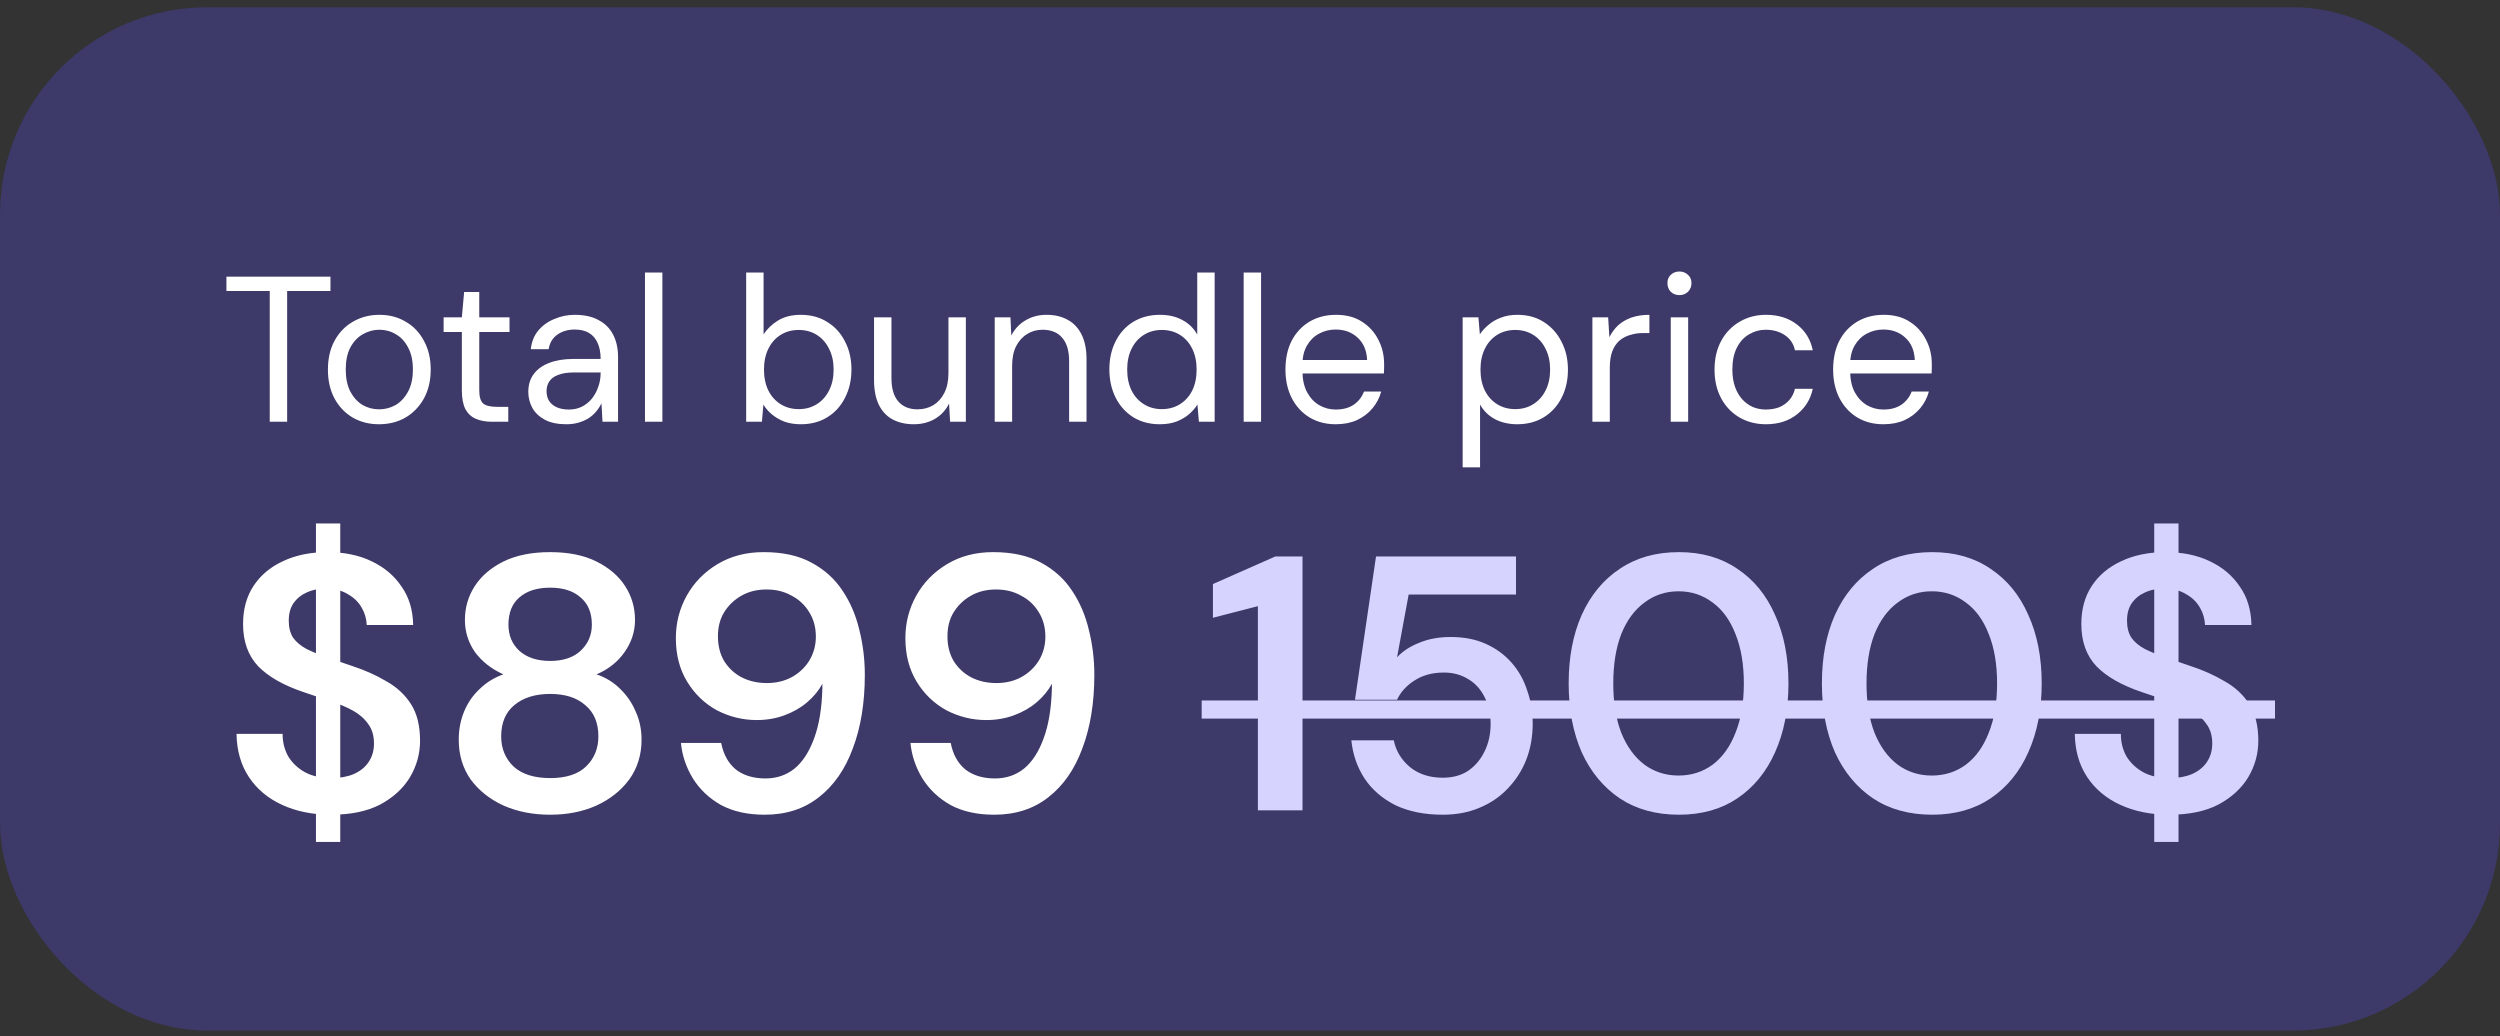
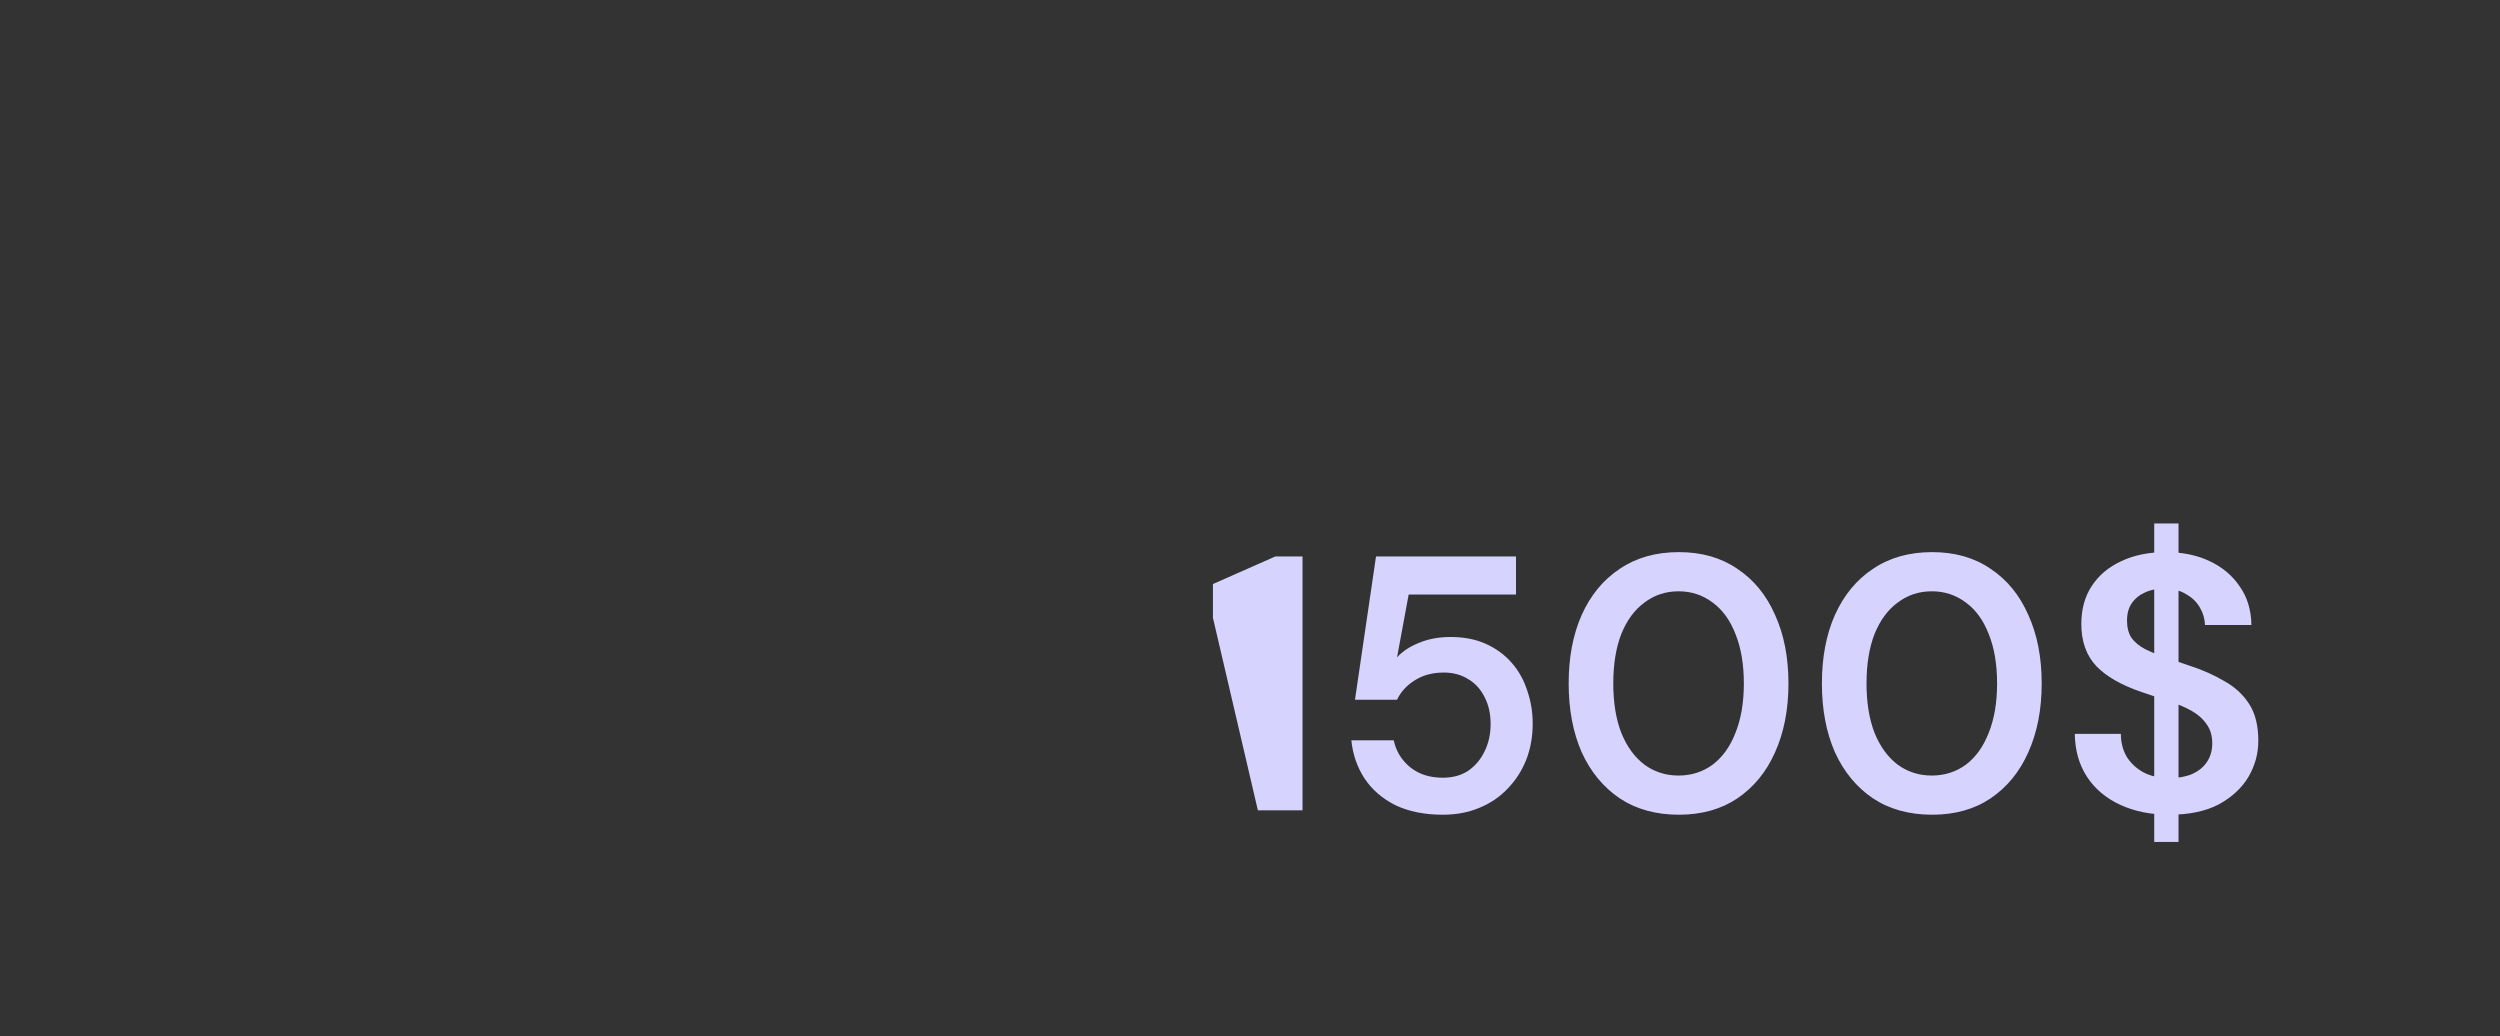
<svg xmlns="http://www.w3.org/2000/svg" width="193" height="80" viewBox="0 0 193 80" fill="none">
  <rect x="0" y="0" width="193" height="80" fill="#333333" stroke="none" />
-   <rect y="0.56" width="193" height="79" rx="16" fill="#5144D1" fill-opacity="0.34" />
-   <path d="M20.824 32.56V22.464H17.48V21.36H25.512V22.464H22.168V32.56H20.824ZM29.251 32.752C28.505 32.752 27.833 32.581 27.235 32.24C26.638 31.888 26.169 31.397 25.827 30.768C25.486 30.128 25.315 29.386 25.315 28.544C25.315 27.68 25.486 26.933 25.827 26.304C26.179 25.664 26.654 25.173 27.251 24.832C27.859 24.48 28.537 24.304 29.283 24.304C30.051 24.304 30.729 24.48 31.315 24.832C31.913 25.173 32.382 25.664 32.723 26.304C33.075 26.933 33.251 27.674 33.251 28.528C33.251 29.381 33.075 30.128 32.723 30.768C32.371 31.397 31.897 31.888 31.299 32.24C30.702 32.581 30.019 32.752 29.251 32.752ZM29.267 31.6C29.726 31.6 30.153 31.488 30.547 31.264C30.942 31.029 31.262 30.682 31.507 30.224C31.753 29.765 31.875 29.2 31.875 28.528C31.875 27.845 31.753 27.28 31.507 26.832C31.273 26.373 30.958 26.032 30.563 25.808C30.179 25.573 29.753 25.456 29.283 25.456C28.835 25.456 28.409 25.573 28.003 25.808C27.609 26.032 27.289 26.373 27.043 26.832C26.809 27.28 26.691 27.845 26.691 28.528C26.691 29.2 26.809 29.765 27.043 30.224C27.289 30.682 27.603 31.029 27.987 31.264C28.382 31.488 28.809 31.6 29.267 31.6ZM37.991 32.56C37.511 32.56 37.095 32.485 36.743 32.336C36.391 32.186 36.119 31.936 35.927 31.584C35.746 31.221 35.655 30.736 35.655 30.128V25.632H34.247V24.496H35.655L35.831 22.544H36.999V24.496H39.335V25.632H36.999V30.128C36.999 30.629 37.1 30.97 37.303 31.152C37.506 31.322 37.863 31.408 38.375 31.408H39.239V32.56H37.991ZM43.713 32.752C43.062 32.752 42.518 32.64 42.081 32.416C41.643 32.181 41.318 31.877 41.105 31.504C40.891 31.12 40.785 30.704 40.785 30.256C40.785 29.712 40.923 29.253 41.201 28.88C41.489 28.496 41.889 28.208 42.401 28.016C42.923 27.813 43.537 27.712 44.241 27.712H46.369C46.369 27.21 46.289 26.794 46.129 26.464C45.979 26.122 45.755 25.866 45.457 25.696C45.169 25.525 44.806 25.44 44.369 25.44C43.857 25.44 43.414 25.568 43.041 25.824C42.667 26.08 42.438 26.458 42.353 26.96H40.977C41.041 26.384 41.233 25.904 41.553 25.52C41.883 25.125 42.299 24.826 42.801 24.624C43.302 24.41 43.825 24.304 44.369 24.304C45.115 24.304 45.734 24.442 46.225 24.72C46.726 24.986 47.099 25.365 47.345 25.856C47.59 26.336 47.713 26.906 47.713 27.568V32.56H46.513L46.433 31.136C46.326 31.36 46.187 31.573 46.017 31.776C45.857 31.968 45.665 32.138 45.441 32.288C45.217 32.426 44.961 32.538 44.673 32.624C44.395 32.709 44.075 32.752 43.713 32.752ZM43.921 31.616C44.294 31.616 44.63 31.541 44.929 31.392C45.238 31.232 45.499 31.018 45.713 30.752C45.926 30.474 46.086 30.17 46.193 29.84C46.31 29.509 46.369 29.162 46.369 28.8V28.752H44.353C43.83 28.752 43.409 28.816 43.089 28.944C42.769 29.061 42.539 29.232 42.401 29.456C42.262 29.669 42.193 29.914 42.193 30.192C42.193 30.48 42.257 30.73 42.385 30.944C42.523 31.157 42.721 31.322 42.977 31.44C43.243 31.557 43.558 31.616 43.921 31.616ZM49.792 32.56V21.04H51.136V32.56H49.792ZM61.828 32.752C61.37 32.752 60.954 32.688 60.58 32.56C60.218 32.421 59.898 32.24 59.62 32.016C59.343 31.792 59.114 31.53 58.932 31.232L58.82 32.56H57.604V21.04H58.948V25.824C59.204 25.408 59.572 25.05 60.052 24.752C60.532 24.453 61.124 24.304 61.828 24.304C62.607 24.304 63.29 24.49 63.876 24.864C64.463 25.226 64.916 25.728 65.236 26.368C65.567 26.997 65.732 27.717 65.732 28.528C65.732 29.338 65.567 30.064 65.236 30.704C64.916 31.344 64.463 31.845 63.876 32.208C63.29 32.57 62.607 32.752 61.828 32.752ZM61.668 31.584C62.191 31.584 62.655 31.456 63.06 31.2C63.466 30.944 63.78 30.592 64.004 30.144C64.239 29.685 64.356 29.146 64.356 28.528C64.356 27.92 64.239 27.386 64.004 26.928C63.78 26.469 63.466 26.112 63.06 25.856C62.655 25.6 62.191 25.472 61.668 25.472C61.135 25.472 60.666 25.6 60.26 25.856C59.855 26.112 59.54 26.469 59.316 26.928C59.092 27.386 58.98 27.92 58.98 28.528C58.98 29.146 59.092 29.685 59.316 30.144C59.54 30.592 59.855 30.944 60.26 31.2C60.666 31.456 61.135 31.584 61.668 31.584ZM70.548 32.752C69.929 32.752 69.385 32.629 68.916 32.384C68.457 32.138 68.1 31.76 67.844 31.248C67.599 30.736 67.476 30.096 67.476 29.328V24.496H68.82V29.184C68.82 29.984 68.996 30.586 69.348 30.992C69.7 31.397 70.196 31.6 70.836 31.6C71.284 31.6 71.689 31.493 72.052 31.28C72.415 31.056 72.697 30.741 72.9 30.336C73.113 29.92 73.22 29.413 73.22 28.816V24.496H74.564V32.56H73.348L73.268 31.152C73.023 31.653 72.66 32.048 72.18 32.336C71.7 32.613 71.156 32.752 70.548 32.752ZM76.792 32.56V24.496H78.008L78.072 25.904C78.328 25.402 78.691 25.013 79.16 24.736C79.64 24.448 80.184 24.304 80.792 24.304C81.421 24.304 81.965 24.432 82.424 24.688C82.882 24.933 83.24 25.312 83.496 25.824C83.752 26.325 83.88 26.965 83.88 27.744V32.56H82.536V27.888C82.536 27.077 82.355 26.469 81.992 26.064C81.64 25.658 81.138 25.456 80.488 25.456C80.04 25.456 79.64 25.568 79.288 25.792C78.936 26.005 78.653 26.32 78.44 26.736C78.237 27.141 78.136 27.648 78.136 28.256V32.56H76.792ZM89.531 32.752C88.753 32.752 88.07 32.57 87.483 32.208C86.897 31.834 86.443 31.328 86.123 30.688C85.803 30.048 85.643 29.322 85.643 28.512C85.643 27.701 85.803 26.981 86.123 26.352C86.443 25.712 86.897 25.21 87.483 24.848C88.081 24.485 88.769 24.304 89.547 24.304C90.209 24.304 90.785 24.437 91.275 24.704C91.777 24.97 92.161 25.344 92.427 25.824V21.04H93.771V32.56H92.555L92.443 31.232C92.273 31.498 92.054 31.749 91.787 31.984C91.521 32.208 91.201 32.394 90.827 32.544C90.454 32.682 90.022 32.752 89.531 32.752ZM89.691 31.584C90.225 31.584 90.694 31.456 91.099 31.2C91.505 30.944 91.819 30.592 92.043 30.144C92.267 29.685 92.379 29.146 92.379 28.528C92.379 27.92 92.267 27.386 92.043 26.928C91.819 26.469 91.505 26.112 91.099 25.856C90.694 25.6 90.225 25.472 89.691 25.472C89.169 25.472 88.705 25.6 88.299 25.856C87.894 26.112 87.579 26.469 87.355 26.928C87.131 27.386 87.019 27.92 87.019 28.528C87.019 29.146 87.131 29.685 87.355 30.144C87.579 30.592 87.894 30.944 88.299 31.2C88.705 31.456 89.169 31.584 89.691 31.584ZM96.011 32.56V21.04H97.355V32.56H96.011ZM103.109 32.752C102.352 32.752 101.68 32.576 101.093 32.224C100.517 31.872 100.064 31.381 99.733 30.752C99.403 30.112 99.237 29.37 99.237 28.528C99.237 27.674 99.397 26.933 99.717 26.304C100.048 25.674 100.506 25.184 101.093 24.832C101.69 24.48 102.373 24.304 103.141 24.304C103.93 24.304 104.597 24.48 105.141 24.832C105.696 25.184 106.117 25.648 106.405 26.224C106.704 26.789 106.853 27.413 106.853 28.096C106.853 28.202 106.853 28.314 106.853 28.432C106.853 28.549 106.848 28.682 106.837 28.832H100.245V27.792H105.541C105.509 27.056 105.264 26.48 104.805 26.064C104.357 25.648 103.792 25.44 103.109 25.44C102.65 25.44 102.224 25.546 101.829 25.76C101.445 25.962 101.136 26.266 100.901 26.672C100.666 27.066 100.549 27.562 100.549 28.16V28.608C100.549 29.269 100.666 29.824 100.901 30.272C101.146 30.72 101.461 31.056 101.845 31.28C102.24 31.504 102.661 31.616 103.109 31.616C103.674 31.616 104.138 31.493 104.501 31.248C104.874 30.992 105.141 30.65 105.301 30.224H106.629C106.501 30.704 106.277 31.136 105.957 31.52C105.637 31.904 105.237 32.208 104.757 32.432C104.288 32.645 103.738 32.752 103.109 32.752ZM112.917 36.08V24.496H114.133L114.245 25.808C114.416 25.552 114.634 25.312 114.901 25.088C115.168 24.853 115.488 24.666 115.861 24.528C116.234 24.378 116.661 24.304 117.141 24.304C117.93 24.304 118.613 24.49 119.189 24.864C119.776 25.237 120.229 25.744 120.549 26.384C120.88 27.013 121.045 27.733 121.045 28.544C121.045 29.354 120.88 30.08 120.549 30.72C120.229 31.349 119.776 31.845 119.189 32.208C118.602 32.57 117.914 32.752 117.125 32.752C116.474 32.752 115.898 32.618 115.397 32.352C114.906 32.085 114.528 31.712 114.261 31.232V36.08H112.917ZM116.981 31.584C117.504 31.584 117.968 31.456 118.373 31.2C118.778 30.944 119.093 30.592 119.317 30.144C119.552 29.685 119.669 29.146 119.669 28.528C119.669 27.92 119.552 27.386 119.317 26.928C119.093 26.469 118.778 26.112 118.373 25.856C117.968 25.6 117.504 25.472 116.981 25.472C116.448 25.472 115.978 25.6 115.573 25.856C115.168 26.112 114.853 26.469 114.629 26.928C114.405 27.386 114.293 27.92 114.293 28.528C114.293 29.146 114.405 29.685 114.629 30.144C114.853 30.592 115.168 30.944 115.573 31.2C115.978 31.456 116.448 31.584 116.981 31.584ZM122.933 32.56V24.496H124.149L124.245 26.032C124.426 25.669 124.655 25.36 124.933 25.104C125.221 24.848 125.562 24.65 125.957 24.512C126.362 24.373 126.821 24.304 127.333 24.304V25.712H126.837C126.495 25.712 126.17 25.76 125.861 25.856C125.551 25.941 125.274 26.085 125.029 26.288C124.794 26.49 124.607 26.768 124.469 27.12C124.341 27.461 124.277 27.888 124.277 28.4V32.56H122.933ZM128.982 32.56V24.496H130.326V32.56H128.982ZM129.654 22.784C129.388 22.784 129.164 22.698 128.982 22.528C128.812 22.346 128.726 22.122 128.726 21.856C128.726 21.589 128.812 21.376 128.982 21.216C129.164 21.045 129.388 20.96 129.654 20.96C129.91 20.96 130.129 21.045 130.31 21.216C130.492 21.376 130.582 21.589 130.582 21.856C130.582 22.122 130.492 22.346 130.31 22.528C130.129 22.698 129.91 22.784 129.654 22.784ZM136.33 32.752C135.573 32.752 134.89 32.576 134.282 32.224C133.685 31.872 133.215 31.381 132.874 30.752C132.533 30.112 132.362 29.376 132.362 28.544C132.362 27.69 132.533 26.949 132.874 26.32C133.215 25.69 133.685 25.2 134.282 24.848C134.89 24.485 135.573 24.304 136.33 24.304C137.29 24.304 138.09 24.554 138.73 25.056C139.37 25.546 139.775 26.208 139.946 27.04H138.57C138.463 26.538 138.202 26.149 137.786 25.872C137.37 25.594 136.879 25.456 136.314 25.456C135.855 25.456 135.429 25.573 135.034 25.808C134.639 26.032 134.325 26.373 134.09 26.832C133.855 27.29 133.738 27.856 133.738 28.528C133.738 29.029 133.807 29.477 133.946 29.872C134.085 30.256 134.271 30.576 134.506 30.832C134.741 31.088 135.013 31.285 135.322 31.424C135.642 31.552 135.973 31.616 136.314 31.616C136.698 31.616 137.045 31.557 137.354 31.44C137.663 31.312 137.925 31.125 138.138 30.88C138.351 30.634 138.495 30.346 138.57 30.016H139.946C139.775 30.826 139.365 31.488 138.714 32C138.074 32.501 137.279 32.752 136.33 32.752ZM145.39 32.752C144.633 32.752 143.961 32.576 143.374 32.224C142.798 31.872 142.345 31.381 142.014 30.752C141.684 30.112 141.518 29.37 141.518 28.528C141.518 27.674 141.678 26.933 141.998 26.304C142.329 25.674 142.788 25.184 143.374 24.832C143.972 24.48 144.654 24.304 145.422 24.304C146.212 24.304 146.878 24.48 147.422 24.832C147.977 25.184 148.398 25.648 148.686 26.224C148.985 26.789 149.134 27.413 149.134 28.096C149.134 28.202 149.134 28.314 149.134 28.432C149.134 28.549 149.129 28.682 149.118 28.832H142.526V27.792H147.822C147.79 27.056 147.545 26.48 147.086 26.064C146.638 25.648 146.073 25.44 145.39 25.44C144.932 25.44 144.505 25.546 144.11 25.76C143.726 25.962 143.417 26.266 143.182 26.672C142.948 27.066 142.83 27.562 142.83 28.16V28.608C142.83 29.269 142.948 29.824 143.182 30.272C143.428 30.72 143.742 31.056 144.126 31.28C144.521 31.504 144.942 31.616 145.39 31.616C145.956 31.616 146.42 31.493 146.782 31.248C147.156 30.992 147.422 30.65 147.582 30.224H148.91C148.782 30.704 148.558 31.136 148.238 31.52C147.918 31.904 147.518 32.208 147.038 32.432C146.569 32.645 146.02 32.752 145.39 32.752ZM24.392 64.996V40.412H26.268V64.996H24.392ZM25.568 62.896C24.149 62.896 22.889 62.644 21.788 62.14C20.687 61.636 19.828 60.917 19.212 59.984C18.596 59.05 18.279 57.94 18.26 56.652H21.816C21.816 57.305 21.965 57.893 22.264 58.416C22.581 58.92 23.011 59.321 23.552 59.62C24.112 59.918 24.784 60.068 25.568 60.068C26.24 60.068 26.819 59.965 27.304 59.76C27.808 59.536 28.191 59.228 28.452 58.836C28.732 58.425 28.872 57.949 28.872 57.408C28.872 56.792 28.723 56.288 28.424 55.896C28.144 55.485 27.752 55.14 27.248 54.86C26.744 54.58 26.165 54.337 25.512 54.132C24.859 53.908 24.168 53.674 23.44 53.432C21.891 52.909 20.724 52.246 19.94 51.444C19.156 50.622 18.764 49.53 18.764 48.168C18.764 47.029 19.035 46.049 19.576 45.228C20.117 44.406 20.873 43.772 21.844 43.324C22.833 42.857 23.972 42.624 25.26 42.624C26.567 42.624 27.705 42.857 28.676 43.324C29.665 43.79 30.44 44.444 31 45.284C31.579 46.105 31.877 47.094 31.896 48.252H28.312C28.293 47.766 28.163 47.318 27.92 46.908C27.677 46.478 27.323 46.133 26.856 45.872C26.408 45.592 25.857 45.452 25.204 45.452C24.644 45.433 24.14 45.526 23.692 45.732C23.263 45.918 22.917 46.198 22.656 46.572C22.413 46.926 22.292 47.374 22.292 47.916C22.292 48.438 22.404 48.877 22.628 49.232C22.871 49.568 23.216 49.857 23.664 50.1C24.112 50.324 24.635 50.538 25.232 50.744C25.829 50.949 26.483 51.173 27.192 51.416C28.163 51.733 29.04 52.125 29.824 52.592C30.627 53.04 31.261 53.628 31.728 54.356C32.195 55.084 32.428 56.026 32.428 57.184C32.428 58.192 32.167 59.134 31.644 60.012C31.121 60.87 30.356 61.57 29.348 62.112C28.34 62.634 27.08 62.896 25.568 62.896ZM42.471 62.896C41.146 62.896 39.951 62.662 38.887 62.196C37.823 61.71 36.974 61.038 36.339 60.18C35.723 59.302 35.415 58.276 35.415 57.1C35.415 56.316 35.555 55.588 35.835 54.916C36.115 54.244 36.516 53.665 37.039 53.18C37.562 52.676 38.168 52.302 38.859 52.06C37.944 51.649 37.216 51.08 36.675 50.352C36.152 49.605 35.891 48.774 35.891 47.86C35.891 46.908 36.143 46.04 36.647 45.256C37.151 44.472 37.888 43.837 38.859 43.352C39.848 42.866 41.052 42.624 42.471 42.624C43.89 42.624 45.084 42.866 46.055 43.352C47.026 43.837 47.763 44.472 48.267 45.256C48.771 46.04 49.023 46.908 49.023 47.86C49.023 48.756 48.752 49.586 48.211 50.352C47.688 51.098 46.97 51.668 46.055 52.06C46.764 52.302 47.371 52.676 47.875 53.18C48.398 53.684 48.799 54.272 49.079 54.944C49.378 55.597 49.527 56.316 49.527 57.1C49.527 58.276 49.21 59.302 48.575 60.18C47.94 61.038 47.091 61.71 46.027 62.196C44.982 62.662 43.796 62.896 42.471 62.896ZM42.471 60.068C43.703 60.068 44.627 59.769 45.243 59.172C45.878 58.556 46.195 57.781 46.195 56.848C46.195 55.802 45.859 55 45.187 54.44C44.534 53.861 43.628 53.572 42.471 53.572C41.314 53.572 40.39 53.861 39.699 54.44C39.027 55 38.691 55.802 38.691 56.848C38.691 57.781 39.008 58.556 39.643 59.172C40.296 59.769 41.239 60.068 42.471 60.068ZM42.471 51.024C43.479 51.024 44.263 50.762 44.823 50.24C45.402 49.698 45.691 49.026 45.691 48.224C45.691 47.309 45.402 46.609 44.823 46.124C44.263 45.62 43.479 45.368 42.471 45.368C41.463 45.368 40.67 45.62 40.091 46.124C39.531 46.609 39.251 47.309 39.251 48.224C39.251 49.045 39.531 49.717 40.091 50.24C40.67 50.762 41.463 51.024 42.471 51.024ZM59.036 62.896C57.711 62.896 56.581 62.644 55.648 62.14C54.733 61.617 54.015 60.936 53.492 60.096C52.969 59.237 52.661 58.322 52.568 57.352H55.676C55.844 58.229 56.217 58.91 56.796 59.396C57.393 59.862 58.159 60.096 59.092 60.096C59.951 60.096 60.697 59.844 61.332 59.34C61.967 58.817 62.471 58.042 62.844 57.016C63.236 55.97 63.451 54.664 63.488 53.096C63.488 53.058 63.488 53.012 63.488 52.956C63.488 52.9 63.488 52.844 63.488 52.788C63.208 53.31 62.816 53.786 62.312 54.216C61.808 54.645 61.22 54.981 60.548 55.224C59.895 55.466 59.185 55.588 58.42 55.588C57.337 55.588 56.311 55.336 55.34 54.832C54.388 54.309 53.623 53.572 53.044 52.62C52.465 51.668 52.176 50.548 52.176 49.26C52.176 48.084 52.456 46.992 53.016 45.984C53.576 44.976 54.369 44.164 55.396 43.548C56.423 42.932 57.608 42.624 58.952 42.624C60.427 42.624 61.659 42.894 62.648 43.436C63.656 43.977 64.459 44.705 65.056 45.62C65.653 46.516 66.083 47.524 66.344 48.644C66.624 49.764 66.764 50.912 66.764 52.088C66.764 54.253 66.456 56.148 65.84 57.772C65.243 59.396 64.365 60.656 63.208 61.552C62.069 62.448 60.679 62.896 59.036 62.896ZM59.204 52.732C59.913 52.732 60.548 52.582 61.108 52.284C61.687 51.966 62.144 51.537 62.48 50.996C62.816 50.436 62.984 49.82 62.984 49.148C62.984 48.438 62.816 47.813 62.48 47.272C62.144 46.712 61.687 46.282 61.108 45.984C60.548 45.666 59.904 45.508 59.176 45.508C58.448 45.508 57.804 45.666 57.244 45.984C56.684 46.301 56.236 46.73 55.9 47.272C55.583 47.794 55.424 48.41 55.424 49.12C55.424 49.848 55.583 50.482 55.9 51.024C56.236 51.565 56.684 51.985 57.244 52.284C57.823 52.582 58.476 52.732 59.204 52.732ZM76.755 62.896C75.43 62.896 74.3 62.644 73.367 62.14C72.452 61.617 71.734 60.936 71.211 60.096C70.688 59.237 70.38 58.322 70.287 57.352H73.395C73.563 58.229 73.936 58.91 74.515 59.396C75.112 59.862 75.877 60.096 76.811 60.096C77.669 60.096 78.416 59.844 79.051 59.34C79.686 58.817 80.189 58.042 80.563 57.016C80.955 55.97 81.169 54.664 81.207 53.096C81.207 53.058 81.207 53.012 81.207 52.956C81.207 52.9 81.207 52.844 81.207 52.788C80.927 53.31 80.535 53.786 80.031 54.216C79.527 54.645 78.939 54.981 78.267 55.224C77.614 55.466 76.904 55.588 76.139 55.588C75.056 55.588 74.029 55.336 73.059 54.832C72.107 54.309 71.341 53.572 70.763 52.62C70.184 51.668 69.895 50.548 69.895 49.26C69.895 48.084 70.175 46.992 70.735 45.984C71.295 44.976 72.088 44.164 73.115 43.548C74.141 42.932 75.327 42.624 76.671 42.624C78.145 42.624 79.377 42.894 80.367 43.436C81.375 43.977 82.177 44.705 82.775 45.62C83.372 46.516 83.802 47.524 84.063 48.644C84.343 49.764 84.483 50.912 84.483 52.088C84.483 54.253 84.175 56.148 83.559 57.772C82.962 59.396 82.084 60.656 80.927 61.552C79.788 62.448 78.397 62.896 76.755 62.896ZM76.923 52.732C77.632 52.732 78.267 52.582 78.827 52.284C79.406 51.966 79.863 51.537 80.199 50.996C80.535 50.436 80.703 49.82 80.703 49.148C80.703 48.438 80.535 47.813 80.199 47.272C79.863 46.712 79.406 46.282 78.827 45.984C78.267 45.666 77.623 45.508 76.895 45.508C76.167 45.508 75.523 45.666 74.963 45.984C74.403 46.301 73.955 46.73 73.619 47.272C73.302 47.794 73.143 48.41 73.143 49.12C73.143 49.848 73.302 50.482 73.619 51.024C73.955 51.565 74.403 51.985 74.963 52.284C75.541 52.582 76.195 52.732 76.923 52.732Z" fill="white" />
-   <path d="M97.109 62.56V46.796L93.638 47.692V45.088L98.454 42.96H100.554V62.56H97.109ZM111.38 62.896C109.98 62.896 108.767 62.653 107.74 62.168C106.732 61.664 105.939 60.982 105.36 60.124C104.781 59.246 104.436 58.257 104.324 57.156H107.6C107.768 57.977 108.188 58.668 108.86 59.228C109.532 59.769 110.372 60.04 111.38 60.04C112.145 60.04 112.799 59.862 113.34 59.508C113.881 59.134 114.301 58.64 114.6 58.024C114.917 57.389 115.076 56.68 115.076 55.896C115.076 55.093 114.917 54.393 114.6 53.796C114.301 53.198 113.881 52.741 113.34 52.424C112.799 52.088 112.173 51.92 111.464 51.92C110.587 51.92 109.831 52.125 109.196 52.536C108.58 52.928 108.132 53.422 107.852 54.02H104.604L106.228 42.96H117.036V45.9H108.748L107.852 50.744C108.281 50.277 108.851 49.904 109.56 49.624C110.269 49.325 111.081 49.176 111.996 49.176C113.023 49.176 113.928 49.353 114.712 49.708C115.496 50.062 116.159 50.548 116.7 51.164C117.241 51.78 117.643 52.498 117.904 53.32C118.184 54.122 118.324 54.972 118.324 55.868C118.324 56.876 118.156 57.809 117.82 58.668C117.484 59.508 117.008 60.245 116.392 60.88C115.795 61.514 115.067 62.009 114.208 62.364C113.368 62.718 112.425 62.896 111.38 62.896ZM129.613 62.896C127.839 62.896 126.318 62.476 125.049 61.636C123.779 60.777 122.799 59.592 122.109 58.08C121.437 56.549 121.101 54.776 121.101 52.76C121.101 50.744 121.437 48.98 122.109 47.468C122.799 45.937 123.779 44.752 125.049 43.912C126.318 43.053 127.839 42.624 129.613 42.624C131.367 42.624 132.87 43.053 134.121 43.912C135.39 44.752 136.361 45.937 137.033 47.468C137.723 48.98 138.069 50.744 138.069 52.76C138.069 54.776 137.723 56.549 137.033 58.08C136.361 59.592 135.39 60.777 134.121 61.636C132.87 62.476 131.367 62.896 129.613 62.896ZM129.585 59.872C130.574 59.872 131.451 59.592 132.217 59.032C132.982 58.453 133.57 57.632 133.981 56.568C134.41 55.504 134.625 54.234 134.625 52.76C134.625 51.285 134.41 50.016 133.981 48.952C133.57 47.888 132.982 47.076 132.217 46.516C131.451 45.937 130.574 45.648 129.585 45.648C128.595 45.648 127.718 45.937 126.953 46.516C126.187 47.076 125.59 47.888 125.161 48.952C124.75 50.016 124.545 51.285 124.545 52.76C124.545 54.234 124.75 55.504 125.161 56.568C125.59 57.632 126.187 58.453 126.953 59.032C127.718 59.592 128.595 59.872 129.585 59.872ZM149.163 62.896C147.39 62.896 145.869 62.476 144.599 61.636C143.33 60.777 142.35 59.592 141.659 58.08C140.987 56.549 140.651 54.776 140.651 52.76C140.651 50.744 140.987 48.98 141.659 47.468C142.35 45.937 143.33 44.752 144.599 43.912C145.869 43.053 147.39 42.624 149.163 42.624C150.918 42.624 152.421 43.053 153.671 43.912C154.941 44.752 155.911 45.937 156.583 47.468C157.274 48.98 157.619 50.744 157.619 52.76C157.619 54.776 157.274 56.549 156.583 58.08C155.911 59.592 154.941 60.777 153.671 61.636C152.421 62.476 150.918 62.896 149.163 62.896ZM149.135 59.872C150.125 59.872 151.002 59.592 151.767 59.032C152.533 58.453 153.121 57.632 153.531 56.568C153.961 55.504 154.175 54.234 154.175 52.76C154.175 51.285 153.961 50.016 153.531 48.952C153.121 47.888 152.533 47.076 151.767 46.516C151.002 45.937 150.125 45.648 149.135 45.648C148.146 45.648 147.269 45.937 146.503 46.516C145.738 47.076 145.141 47.888 144.711 48.952C144.301 50.016 144.095 51.285 144.095 52.76C144.095 54.234 144.301 55.504 144.711 56.568C145.141 57.632 145.738 58.453 146.503 59.032C147.269 59.592 148.146 59.872 149.135 59.872ZM166.306 64.996V40.412H168.182V64.996H166.306ZM167.482 62.896C166.063 62.896 164.803 62.644 163.702 62.14C162.601 61.636 161.742 60.917 161.126 59.984C160.51 59.05 160.193 57.94 160.174 56.652H163.73C163.73 57.305 163.879 57.893 164.178 58.416C164.495 58.92 164.925 59.321 165.466 59.62C166.026 59.918 166.698 60.068 167.482 60.068C168.154 60.068 168.733 59.965 169.218 59.76C169.722 59.536 170.105 59.228 170.366 58.836C170.646 58.425 170.786 57.949 170.786 57.408C170.786 56.792 170.637 56.288 170.338 55.896C170.058 55.485 169.666 55.14 169.162 54.86C168.658 54.58 168.079 54.337 167.426 54.132C166.773 53.908 166.082 53.674 165.354 53.432C163.805 52.909 162.638 52.246 161.854 51.444C161.07 50.622 160.678 49.53 160.678 48.168C160.678 47.029 160.949 46.049 161.49 45.228C162.031 44.406 162.787 43.772 163.758 43.324C164.747 42.857 165.886 42.624 167.174 42.624C168.481 42.624 169.619 42.857 170.59 43.324C171.579 43.79 172.354 44.444 172.914 45.284C173.493 46.105 173.791 47.094 173.81 48.252H170.226C170.207 47.766 170.077 47.318 169.834 46.908C169.591 46.478 169.237 46.133 168.77 45.872C168.322 45.592 167.771 45.452 167.118 45.452C166.558 45.433 166.054 45.526 165.606 45.732C165.177 45.918 164.831 46.198 164.57 46.572C164.327 46.926 164.206 47.374 164.206 47.916C164.206 48.438 164.318 48.877 164.542 49.232C164.785 49.568 165.13 49.857 165.578 50.1C166.026 50.324 166.549 50.538 167.146 50.744C167.743 50.949 168.397 51.173 169.106 51.416C170.077 51.733 170.954 52.125 171.738 52.592C172.541 53.04 173.175 53.628 173.642 54.356C174.109 55.084 174.342 56.026 174.342 57.184C174.342 58.192 174.081 59.134 173.558 60.012C173.035 60.87 172.27 61.57 171.262 62.112C170.254 62.634 168.994 62.896 167.482 62.896Z" fill="#D7D3FF" />
-   <path d="M92.769 54.076H175.63V55.476H92.769V54.076Z" fill="#D7D3FF" />
+   <path d="M97.109 62.56L93.638 47.692V45.088L98.454 42.96H100.554V62.56H97.109ZM111.38 62.896C109.98 62.896 108.767 62.653 107.74 62.168C106.732 61.664 105.939 60.982 105.36 60.124C104.781 59.246 104.436 58.257 104.324 57.156H107.6C107.768 57.977 108.188 58.668 108.86 59.228C109.532 59.769 110.372 60.04 111.38 60.04C112.145 60.04 112.799 59.862 113.34 59.508C113.881 59.134 114.301 58.64 114.6 58.024C114.917 57.389 115.076 56.68 115.076 55.896C115.076 55.093 114.917 54.393 114.6 53.796C114.301 53.198 113.881 52.741 113.34 52.424C112.799 52.088 112.173 51.92 111.464 51.92C110.587 51.92 109.831 52.125 109.196 52.536C108.58 52.928 108.132 53.422 107.852 54.02H104.604L106.228 42.96H117.036V45.9H108.748L107.852 50.744C108.281 50.277 108.851 49.904 109.56 49.624C110.269 49.325 111.081 49.176 111.996 49.176C113.023 49.176 113.928 49.353 114.712 49.708C115.496 50.062 116.159 50.548 116.7 51.164C117.241 51.78 117.643 52.498 117.904 53.32C118.184 54.122 118.324 54.972 118.324 55.868C118.324 56.876 118.156 57.809 117.82 58.668C117.484 59.508 117.008 60.245 116.392 60.88C115.795 61.514 115.067 62.009 114.208 62.364C113.368 62.718 112.425 62.896 111.38 62.896ZM129.613 62.896C127.839 62.896 126.318 62.476 125.049 61.636C123.779 60.777 122.799 59.592 122.109 58.08C121.437 56.549 121.101 54.776 121.101 52.76C121.101 50.744 121.437 48.98 122.109 47.468C122.799 45.937 123.779 44.752 125.049 43.912C126.318 43.053 127.839 42.624 129.613 42.624C131.367 42.624 132.87 43.053 134.121 43.912C135.39 44.752 136.361 45.937 137.033 47.468C137.723 48.98 138.069 50.744 138.069 52.76C138.069 54.776 137.723 56.549 137.033 58.08C136.361 59.592 135.39 60.777 134.121 61.636C132.87 62.476 131.367 62.896 129.613 62.896ZM129.585 59.872C130.574 59.872 131.451 59.592 132.217 59.032C132.982 58.453 133.57 57.632 133.981 56.568C134.41 55.504 134.625 54.234 134.625 52.76C134.625 51.285 134.41 50.016 133.981 48.952C133.57 47.888 132.982 47.076 132.217 46.516C131.451 45.937 130.574 45.648 129.585 45.648C128.595 45.648 127.718 45.937 126.953 46.516C126.187 47.076 125.59 47.888 125.161 48.952C124.75 50.016 124.545 51.285 124.545 52.76C124.545 54.234 124.75 55.504 125.161 56.568C125.59 57.632 126.187 58.453 126.953 59.032C127.718 59.592 128.595 59.872 129.585 59.872ZM149.163 62.896C147.39 62.896 145.869 62.476 144.599 61.636C143.33 60.777 142.35 59.592 141.659 58.08C140.987 56.549 140.651 54.776 140.651 52.76C140.651 50.744 140.987 48.98 141.659 47.468C142.35 45.937 143.33 44.752 144.599 43.912C145.869 43.053 147.39 42.624 149.163 42.624C150.918 42.624 152.421 43.053 153.671 43.912C154.941 44.752 155.911 45.937 156.583 47.468C157.274 48.98 157.619 50.744 157.619 52.76C157.619 54.776 157.274 56.549 156.583 58.08C155.911 59.592 154.941 60.777 153.671 61.636C152.421 62.476 150.918 62.896 149.163 62.896ZM149.135 59.872C150.125 59.872 151.002 59.592 151.767 59.032C152.533 58.453 153.121 57.632 153.531 56.568C153.961 55.504 154.175 54.234 154.175 52.76C154.175 51.285 153.961 50.016 153.531 48.952C153.121 47.888 152.533 47.076 151.767 46.516C151.002 45.937 150.125 45.648 149.135 45.648C148.146 45.648 147.269 45.937 146.503 46.516C145.738 47.076 145.141 47.888 144.711 48.952C144.301 50.016 144.095 51.285 144.095 52.76C144.095 54.234 144.301 55.504 144.711 56.568C145.141 57.632 145.738 58.453 146.503 59.032C147.269 59.592 148.146 59.872 149.135 59.872ZM166.306 64.996V40.412H168.182V64.996H166.306ZM167.482 62.896C166.063 62.896 164.803 62.644 163.702 62.14C162.601 61.636 161.742 60.917 161.126 59.984C160.51 59.05 160.193 57.94 160.174 56.652H163.73C163.73 57.305 163.879 57.893 164.178 58.416C164.495 58.92 164.925 59.321 165.466 59.62C166.026 59.918 166.698 60.068 167.482 60.068C168.154 60.068 168.733 59.965 169.218 59.76C169.722 59.536 170.105 59.228 170.366 58.836C170.646 58.425 170.786 57.949 170.786 57.408C170.786 56.792 170.637 56.288 170.338 55.896C170.058 55.485 169.666 55.14 169.162 54.86C168.658 54.58 168.079 54.337 167.426 54.132C166.773 53.908 166.082 53.674 165.354 53.432C163.805 52.909 162.638 52.246 161.854 51.444C161.07 50.622 160.678 49.53 160.678 48.168C160.678 47.029 160.949 46.049 161.49 45.228C162.031 44.406 162.787 43.772 163.758 43.324C164.747 42.857 165.886 42.624 167.174 42.624C168.481 42.624 169.619 42.857 170.59 43.324C171.579 43.79 172.354 44.444 172.914 45.284C173.493 46.105 173.791 47.094 173.81 48.252H170.226C170.207 47.766 170.077 47.318 169.834 46.908C169.591 46.478 169.237 46.133 168.77 45.872C168.322 45.592 167.771 45.452 167.118 45.452C166.558 45.433 166.054 45.526 165.606 45.732C165.177 45.918 164.831 46.198 164.57 46.572C164.327 46.926 164.206 47.374 164.206 47.916C164.206 48.438 164.318 48.877 164.542 49.232C164.785 49.568 165.13 49.857 165.578 50.1C166.026 50.324 166.549 50.538 167.146 50.744C167.743 50.949 168.397 51.173 169.106 51.416C170.077 51.733 170.954 52.125 171.738 52.592C172.541 53.04 173.175 53.628 173.642 54.356C174.109 55.084 174.342 56.026 174.342 57.184C174.342 58.192 174.081 59.134 173.558 60.012C173.035 60.87 172.27 61.57 171.262 62.112C170.254 62.634 168.994 62.896 167.482 62.896Z" fill="#D7D3FF" />
</svg>